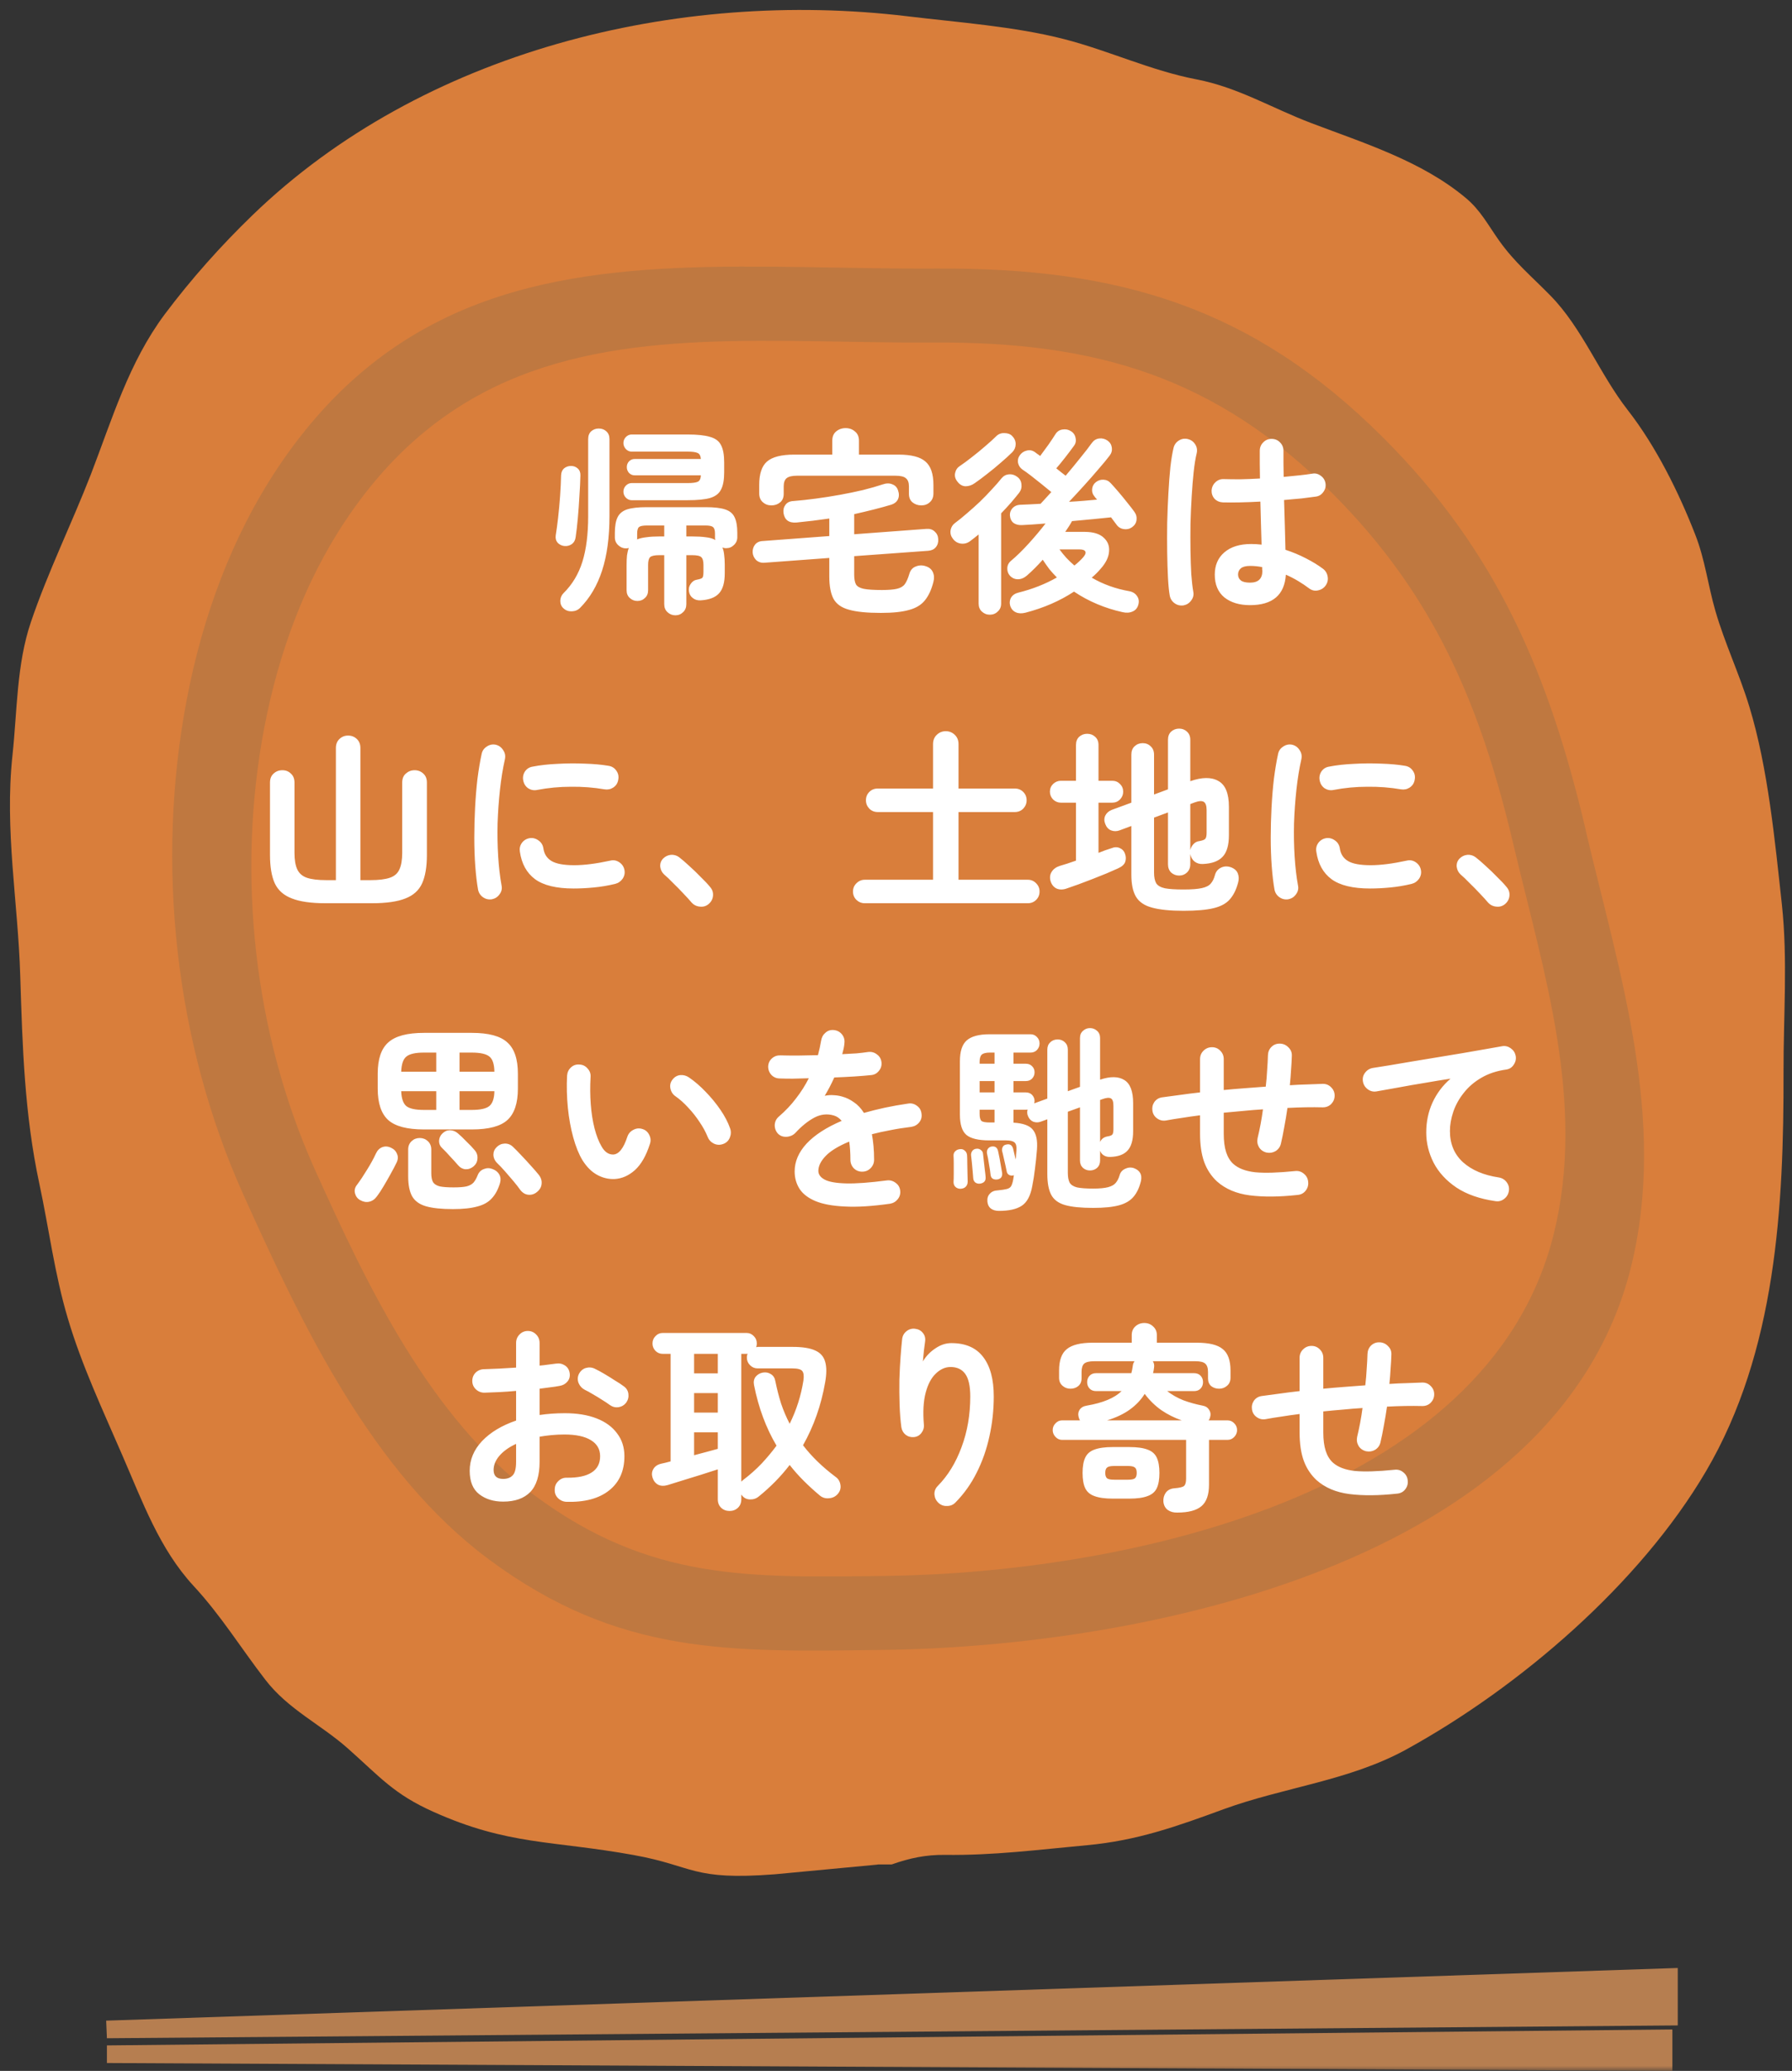
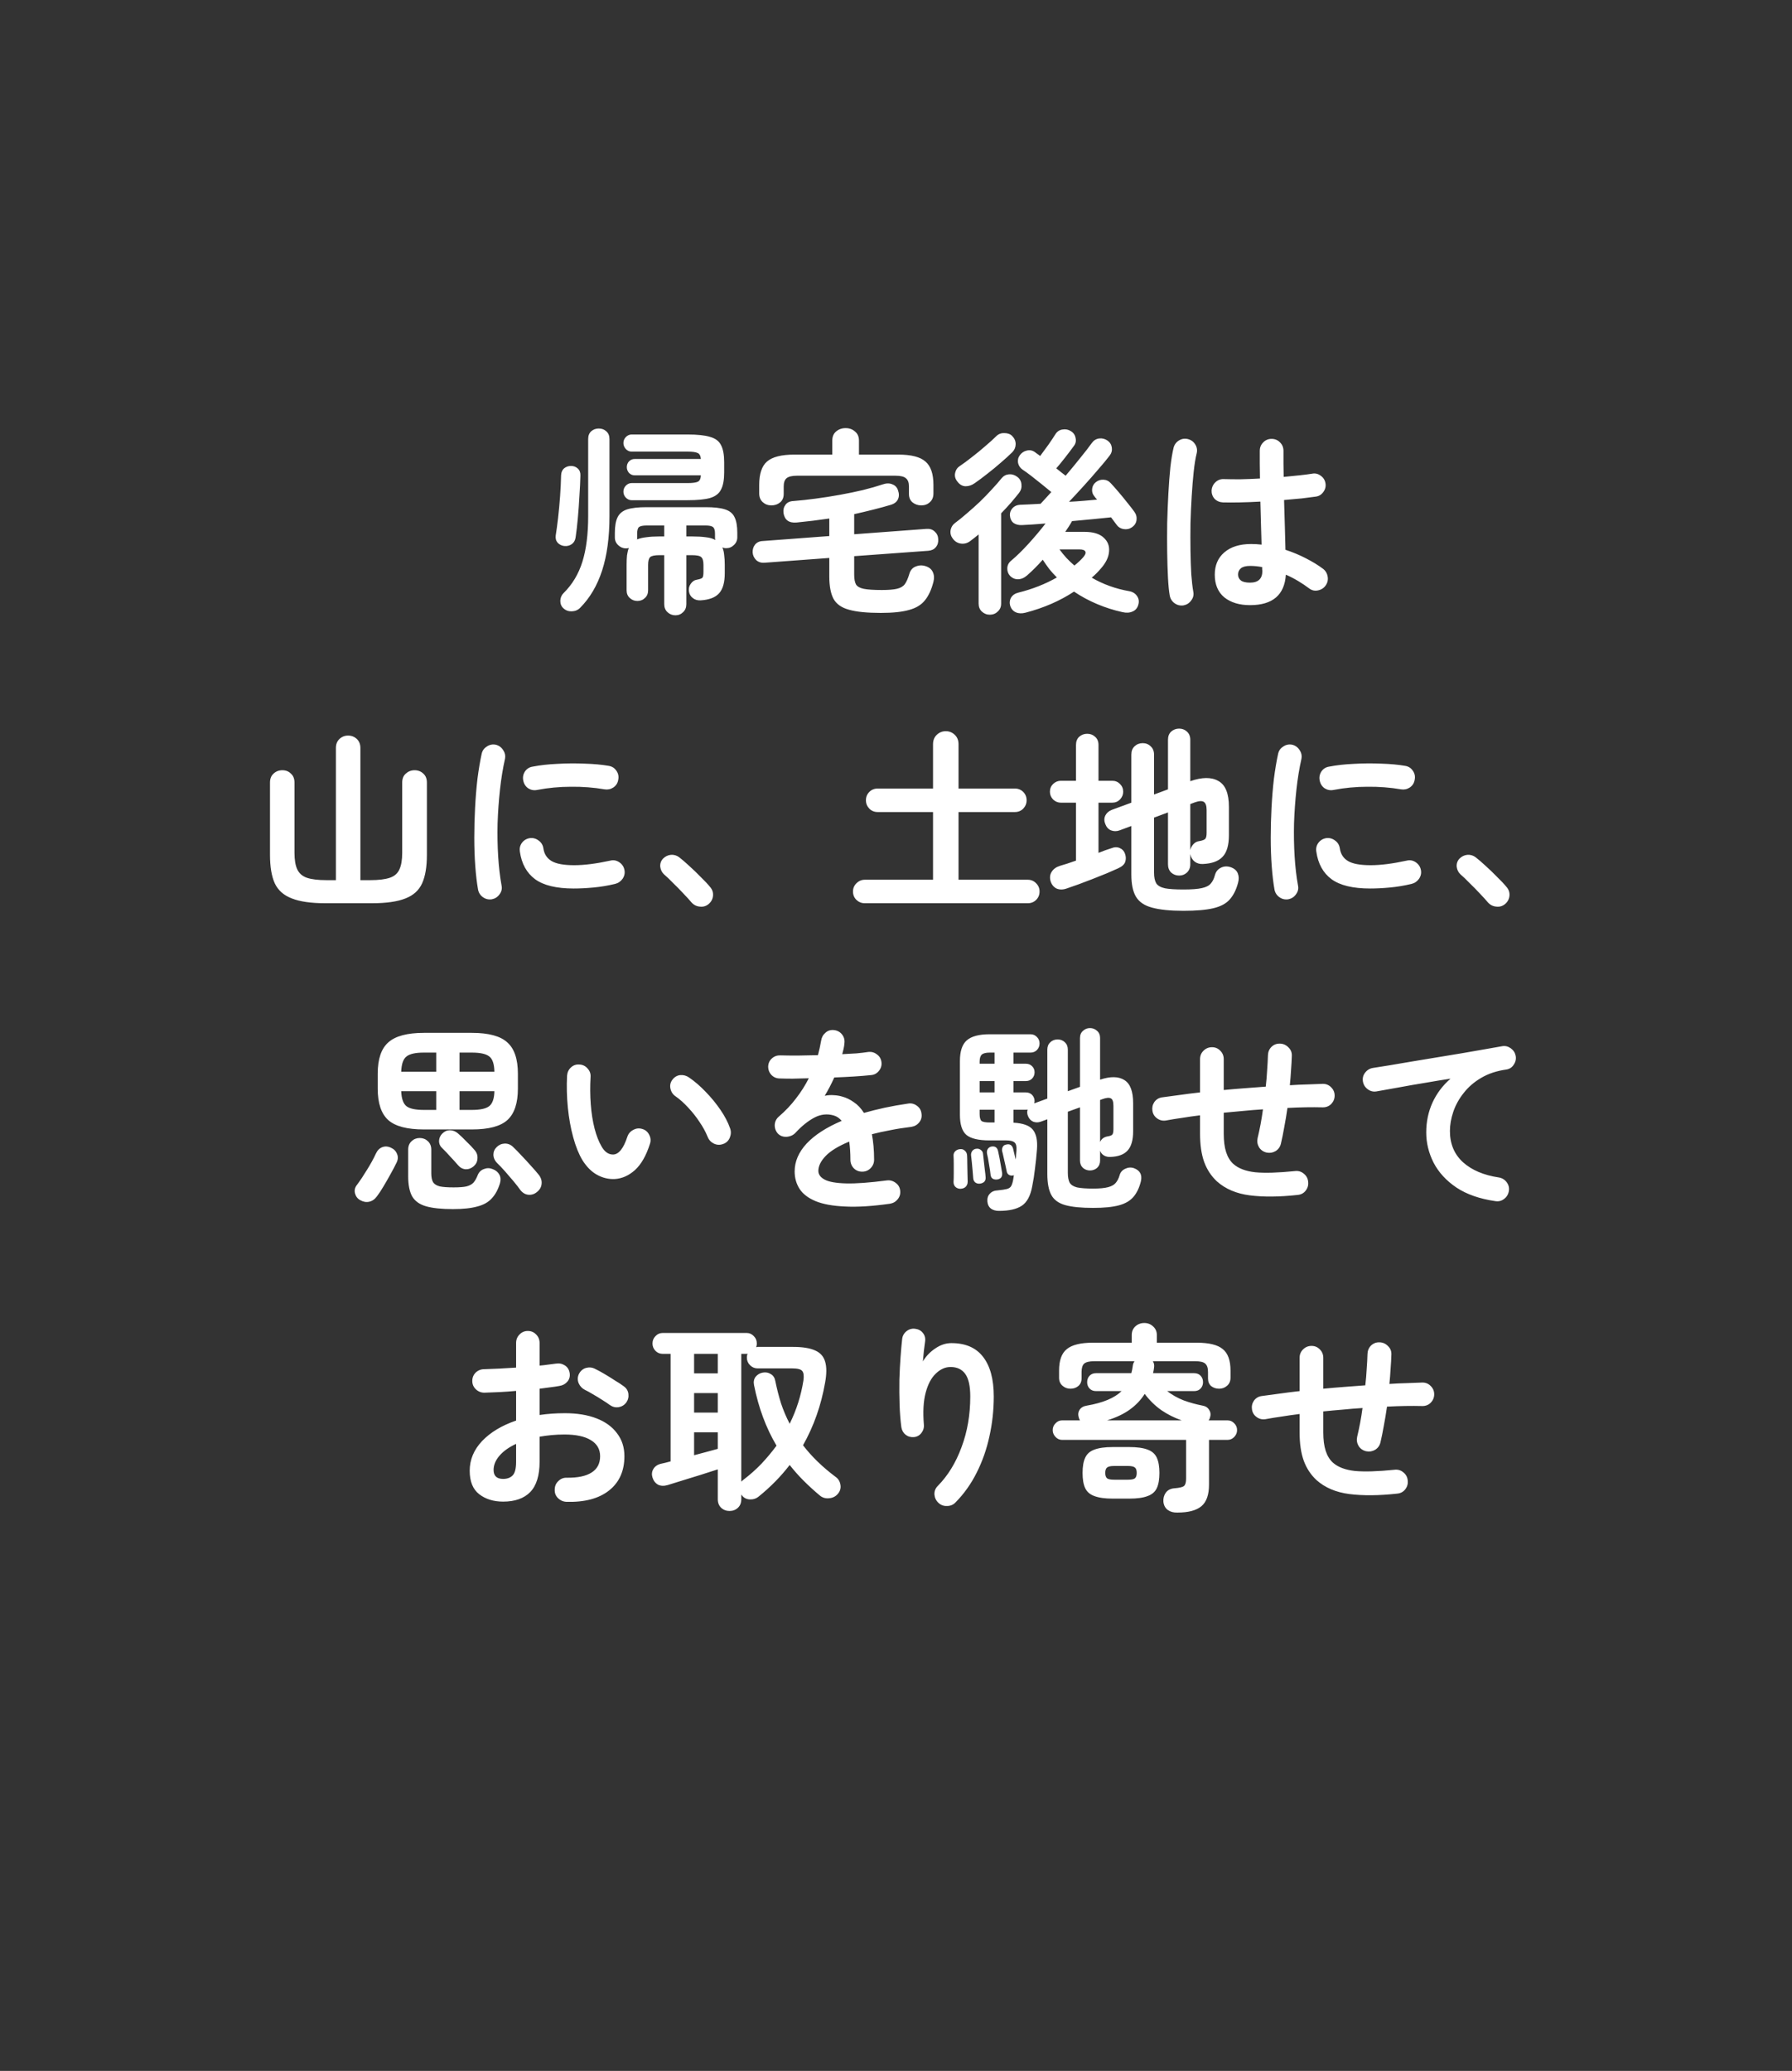
<svg xmlns="http://www.w3.org/2000/svg" width="180" height="208" viewBox="0 0 180 208" fill="none">
  <rect x="0" y="0" width="180" height="208" fill="#333333" stroke="none" />
  <mask id="mask0_699_1638" style="mask-type:alpha" maskUnits="userSpaceOnUse" x="0" y="0" width="180" height="208">
-     <rect width="180" height="208" fill="#D9D9D9" />
-   </mask>
+     </mask>
  <g mask="url(#mask0_699_1638)">
    <path d="M10.664 202.95L10.739 204.718L168.524 203.43V197.661L10.664 202.95Z" fill="#B67E50" />
-     <path d="M10.738 205.438V207.206L167.985 208V203.834L10.738 205.438Z" fill="#B67E50" />
-     <path d="M88.163 187.276L77.839 188.25C69.448 188.895 69.778 187.426 63.649 186.317C55.453 184.834 51.062 185.358 43.525 181.972C39.569 180.204 38.206 178.511 34.984 175.649C32.227 173.191 28.975 171.723 26.652 168.711C24.165 165.489 22.217 162.282 19.43 159.271C16.014 155.569 14.305 150.804 12.297 146.189C10.35 141.679 8.207 137.139 6.813 132.419C5.48 127.953 4.925 123.428 3.951 118.888C2.453 111.89 2.258 105.132 2.033 98.014C1.808 90.522 0.445 83.389 1.254 75.852C1.733 71.402 1.659 66.712 3.112 62.456C4.82 57.422 7.218 52.567 9.136 47.622C11.278 42.062 12.942 36.398 16.553 31.558C19.22 28.007 22.172 24.695 25.364 21.609C42.431 5.111 68.084 -1.138 91.145 1.635C96.225 2.249 101.934 2.653 106.879 3.927C111.374 5.081 115.585 7.089 120.185 7.973C124.381 8.782 127.752 10.865 131.753 12.378C136.998 14.371 142.812 16.184 147.217 19.871C148.716 21.114 149.465 22.598 150.574 24.156C152.147 26.374 153.84 27.752 155.743 29.7C158.935 32.952 160.673 37.567 163.505 41.193C166.322 44.805 168.63 49.45 170.278 53.69C171.267 56.208 171.552 58.755 172.301 61.347C173.245 64.614 174.729 67.716 175.717 70.982C177.591 77.141 178.28 84.423 178.984 90.852C179.583 96.396 179.134 102.105 179.149 107.664C179.179 121.165 178.415 135.775 171.357 147.778C164.719 159.076 152.656 169.445 141.238 175.723C135.529 178.855 128.996 179.5 122.942 181.702C118.252 183.425 114.236 184.864 109.202 185.328C104.167 185.793 99.836 186.362 94.936 186.302C93.019 186.272 91.34 186.632 89.572 187.261H88.163V187.276Z" fill="#D97E3B" />
    <path d="M159.294 83.419C155.622 67.836 150.438 55.429 138.915 43.936C125.803 30.839 112.347 26.883 94.156 26.973C76.28 27.078 58.958 25.055 44.663 31.963C38.444 34.975 32.795 39.665 27.925 46.947C23.25 53.945 20.328 62.037 18.755 70.278C15.623 86.731 17.556 104.697 24.449 119.996C30.353 133.108 37.38 147.912 49.083 156.603C62.165 166.328 73.343 165.909 88.717 165.714C114.49 165.399 156.387 157.143 163.819 127.294C167.505 112.489 162.65 97.715 159.279 83.404L159.294 83.419ZM156.057 123.982C149.419 150.64 112.003 157.997 89.002 158.282C75.276 158.446 65.296 158.821 53.623 150.145C43.179 142.383 36.901 129.167 31.626 117.464C25.483 103.813 23.745 87.765 26.547 73.08C27.955 65.723 30.547 58.5 34.728 52.252C39.074 45.749 44.123 41.553 49.668 38.871C62.434 32.697 77.898 34.495 93.857 34.406C110.085 34.316 122.117 37.852 133.82 49.54C144.099 59.804 148.73 70.877 152.011 84.798C155.023 97.58 159.354 110.766 156.057 123.982Z" fill="#BF7840" />
  </g>
  <path d="M67.84 61.8C67.533 61.8 67.267 61.693 67.04 61.48C66.827 61.28 66.72 61.013 66.72 60.68V55.76H66.24C65.76 55.76 65.447 55.827 65.3 55.96C65.167 56.093 65.1 56.353 65.1 56.74V59.28C65.1 59.613 64.993 59.873 64.78 60.06C64.58 60.26 64.327 60.36 64.02 60.36C63.727 60.36 63.473 60.26 63.26 60.06C63.047 59.873 62.94 59.613 62.94 59.28V56.74C62.94 56.38 62.953 56.06 62.98 55.78C63.02 55.5 63.08 55.253 63.16 55.04C63.053 55.067 62.96 55.08 62.88 55.08C62.587 55.08 62.327 54.973 62.1 54.76C61.873 54.547 61.76 54.287 61.76 53.98V53.52C61.76 52.84 61.853 52.313 62.04 51.94C62.227 51.567 62.547 51.307 63 51.16C63.467 51.013 64.113 50.94 64.94 50.94H70.88C71.72 50.94 72.367 51.013 72.82 51.16C73.287 51.307 73.607 51.567 73.78 51.94C73.967 52.313 74.06 52.84 74.06 53.52V53.96C74.06 54.267 73.947 54.527 73.72 54.74C73.507 54.953 73.247 55.06 72.94 55.06C72.793 55.06 72.667 55.033 72.56 54.98C72.653 55.193 72.713 55.447 72.74 55.74C72.78 56.02 72.8 56.353 72.8 56.74V57.56C72.8 58.507 72.607 59.187 72.22 59.6C71.847 60.013 71.227 60.247 70.36 60.3C70.053 60.313 69.793 60.233 69.58 60.06C69.367 59.9 69.24 59.673 69.2 59.38C69.16 59.113 69.22 58.867 69.38 58.64C69.54 58.4 69.753 58.26 70.02 58.22C70.313 58.167 70.493 58.1 70.56 58.02C70.627 57.927 70.66 57.733 70.66 57.44V56.74C70.66 56.353 70.587 56.093 70.44 55.96C70.307 55.827 69.993 55.76 69.5 55.76H68.94V60.68C68.94 61.013 68.833 61.28 68.62 61.48C68.407 61.693 68.147 61.8 67.84 61.8ZM63.44 50.24C63.227 50.24 63.033 50.153 62.86 49.98C62.7 49.807 62.62 49.607 62.62 49.38C62.62 49.153 62.7 48.953 62.86 48.78C63.033 48.607 63.227 48.52 63.44 48.52H69.06C69.567 48.52 69.913 48.473 70.1 48.38C70.287 48.287 70.387 48.073 70.4 47.74H63.74C63.527 47.74 63.34 47.66 63.18 47.5C63.033 47.327 62.96 47.133 62.96 46.92C62.96 46.693 63.033 46.5 63.18 46.34C63.34 46.18 63.527 46.1 63.74 46.1H70.4C70.373 45.78 70.267 45.58 70.08 45.5C69.893 45.407 69.553 45.36 69.06 45.36H63.44C63.227 45.36 63.033 45.273 62.86 45.1C62.7 44.913 62.62 44.713 62.62 44.5C62.62 44.273 62.7 44.073 62.86 43.9C63.033 43.727 63.227 43.64 63.44 43.64H69.06C70.047 43.64 70.8 43.72 71.32 43.88C71.853 44.027 72.22 44.3 72.42 44.7C72.633 45.1 72.74 45.673 72.74 46.42V47.46C72.74 48.207 72.633 48.78 72.42 49.18C72.22 49.58 71.853 49.86 71.32 50.02C70.8 50.167 70.047 50.24 69.06 50.24H63.44ZM56.6 61.1C56.387 60.913 56.28 60.66 56.28 60.34C56.293 60.033 56.4 59.78 56.6 59.58C57.48 58.713 58.113 57.66 58.5 56.42C58.887 55.18 59.08 53.653 59.08 51.84V44.1C59.08 43.767 59.18 43.507 59.38 43.32C59.593 43.133 59.847 43.04 60.14 43.04C60.447 43.04 60.7 43.133 60.9 43.32C61.113 43.507 61.22 43.767 61.22 44.1V51.84C61.22 53.96 60.973 55.78 60.48 57.3C59.987 58.82 59.247 60.073 58.26 61.06C58.047 61.273 57.773 61.387 57.44 61.4C57.107 61.413 56.827 61.313 56.6 61.1ZM56.68 54.84C56.427 54.813 56.207 54.707 56.02 54.52C55.847 54.32 55.78 54.073 55.82 53.78C55.9 53.287 55.98 52.693 56.06 52C56.14 51.293 56.207 50.567 56.26 49.82C56.313 49.06 56.347 48.367 56.36 47.74C56.373 47.433 56.473 47.2 56.66 47.04C56.86 46.88 57.093 46.8 57.36 46.8C57.627 46.8 57.853 46.887 58.04 47.06C58.227 47.233 58.313 47.467 58.3 47.76C58.287 48.373 58.253 49.06 58.2 49.82C58.16 50.58 58.107 51.327 58.04 52.06C57.973 52.793 57.9 53.427 57.82 53.96C57.78 54.267 57.647 54.5 57.42 54.66C57.207 54.807 56.96 54.867 56.68 54.84ZM71.86 54.24C71.847 54.187 71.833 54.14 71.82 54.1C71.82 54.06 71.82 54.013 71.82 53.96V53.6C71.82 53.267 71.753 53.047 71.62 52.94C71.5 52.833 71.247 52.78 70.86 52.78H68.94V53.88H69.5C70.047 53.88 70.513 53.907 70.9 53.96C71.287 54 71.607 54.093 71.86 54.24ZM63.98 54.18C64.247 54.073 64.56 54 64.92 53.96C65.293 53.907 65.733 53.88 66.24 53.88H66.72V52.78H64.98C64.58 52.78 64.313 52.833 64.18 52.94C64.06 53.047 64 53.267 64 53.6V53.98C64 54.007 64 54.04 64 54.08C64 54.12 63.993 54.153 63.98 54.18ZM88.48 61.56C87.093 61.56 86.027 61.453 85.28 61.24C84.533 61.04 84.013 60.673 83.72 60.14C83.44 59.607 83.3 58.86 83.3 57.9V56.04L76.8 56.52C76.467 56.547 76.187 56.46 75.96 56.26C75.747 56.047 75.627 55.793 75.6 55.5C75.587 55.193 75.667 54.927 75.84 54.7C76.027 54.473 76.287 54.353 76.62 54.34L83.3 53.84V52.08C82.753 52.16 82.207 52.233 81.66 52.3C81.113 52.367 80.567 52.427 80.02 52.48C79.247 52.547 78.807 52.227 78.7 51.52C78.66 51.2 78.727 50.927 78.9 50.7C79.073 50.46 79.347 50.333 79.72 50.32C80.4 50.267 81.14 50.187 81.94 50.08C82.74 49.973 83.547 49.847 84.36 49.7C85.173 49.553 85.947 49.393 86.68 49.22C87.427 49.033 88.08 48.847 88.64 48.66C89.013 48.527 89.34 48.52 89.62 48.64C89.913 48.747 90.107 48.947 90.2 49.24C90.32 49.573 90.32 49.873 90.2 50.14C90.08 50.393 89.867 50.573 89.56 50.68C88.987 50.853 88.38 51.02 87.74 51.18C87.113 51.34 86.467 51.493 85.8 51.64V53.66L93.06 53.12C93.393 53.093 93.667 53.18 93.88 53.38C94.107 53.58 94.227 53.833 94.24 54.14C94.267 54.46 94.187 54.733 94 54.96C93.827 55.173 93.573 55.293 93.24 55.32L85.8 55.86V57.7C85.8 58.14 85.86 58.473 85.98 58.7C86.113 58.913 86.373 59.06 86.76 59.14C87.16 59.22 87.767 59.26 88.58 59.26C89.233 59.26 89.733 59.22 90.08 59.14C90.44 59.06 90.707 58.907 90.88 58.68C91.053 58.44 91.207 58.093 91.34 57.64C91.447 57.267 91.66 57.02 91.98 56.9C92.3 56.767 92.627 56.753 92.96 56.86C93.32 56.967 93.567 57.167 93.7 57.46C93.833 57.753 93.853 58.08 93.76 58.44C93.56 59.227 93.273 59.847 92.9 60.3C92.54 60.753 92.013 61.073 91.32 61.26C90.627 61.46 89.68 61.56 88.48 61.56ZM77.48 50.76C77.147 50.76 76.86 50.653 76.62 50.44C76.38 50.227 76.26 49.933 76.26 49.56V48.7C76.26 47.593 76.52 46.813 77.04 46.36C77.573 45.893 78.487 45.66 79.78 45.66H83.6V44.26C83.6 43.86 83.727 43.553 83.98 43.34C84.247 43.113 84.567 43 84.94 43C85.313 43 85.627 43.113 85.88 43.34C86.147 43.553 86.28 43.86 86.28 44.26V45.66H90.24C91.533 45.66 92.44 45.893 92.96 46.36C93.493 46.813 93.76 47.593 93.76 48.7V49.56C93.76 49.933 93.64 50.227 93.4 50.44C93.173 50.653 92.887 50.76 92.54 50.76C92.207 50.76 91.913 50.66 91.66 50.46C91.42 50.26 91.3 49.973 91.3 49.6V48.86C91.3 48.473 91.2 48.2 91 48.04C90.813 47.867 90.46 47.78 89.94 47.78H80.06C79.553 47.78 79.2 47.867 79 48.04C78.813 48.2 78.72 48.473 78.72 48.86V49.6C78.72 49.973 78.6 50.26 78.36 50.46C78.12 50.66 77.827 50.76 77.48 50.76ZM103 61.54C102.627 61.633 102.307 61.62 102.04 61.5C101.773 61.38 101.587 61.173 101.48 60.88C101.387 60.573 101.413 60.287 101.56 60.02C101.72 59.767 101.967 59.6 102.3 59.52C103.7 59.173 104.987 58.667 106.16 58C105.893 57.733 105.64 57.453 105.4 57.16C105.173 56.853 104.953 56.54 104.74 56.22C104.22 56.807 103.693 57.333 103.16 57.8C102.867 58.053 102.56 58.18 102.24 58.18C101.933 58.18 101.667 58.06 101.44 57.82C101.253 57.607 101.167 57.353 101.18 57.06C101.193 56.767 101.32 56.52 101.56 56.32C102.12 55.853 102.713 55.273 103.34 54.58C103.967 53.887 104.527 53.22 105.02 52.58C104.553 52.62 104.113 52.653 103.7 52.68C103.3 52.707 102.947 52.727 102.64 52.74C102.307 52.753 102.027 52.68 101.8 52.52C101.587 52.347 101.467 52.093 101.44 51.76C101.427 51.493 101.513 51.253 101.7 51.04C101.9 50.827 102.153 50.713 102.46 50.7C102.74 50.687 103.053 50.673 103.4 50.66C103.747 50.647 104.12 50.627 104.52 50.6C104.667 50.44 104.833 50.26 105.02 50.06C105.207 49.86 105.4 49.647 105.6 49.42C105.307 49.18 104.98 48.913 104.62 48.62C104.26 48.327 103.907 48.047 103.56 47.78C103.213 47.513 102.927 47.307 102.7 47.16C102.473 47 102.327 46.78 102.26 46.5C102.207 46.22 102.267 45.96 102.44 45.72C102.613 45.48 102.84 45.327 103.12 45.26C103.413 45.18 103.687 45.227 103.94 45.4C104.007 45.453 104.087 45.513 104.18 45.58C104.287 45.647 104.387 45.72 104.48 45.8C104.72 45.48 104.993 45.107 105.3 44.68C105.607 44.24 105.847 43.88 106.02 43.6C106.193 43.333 106.427 43.18 106.72 43.14C107.027 43.087 107.307 43.14 107.56 43.3C107.827 43.46 107.987 43.693 108.04 44C108.107 44.293 108.047 44.56 107.86 44.8C107.62 45.133 107.333 45.513 107 45.94C106.667 46.367 106.367 46.733 106.1 47.04C106.273 47.173 106.44 47.307 106.6 47.44C106.76 47.56 106.907 47.673 107.04 47.78C107.56 47.167 108.053 46.567 108.52 45.98C109 45.393 109.387 44.893 109.68 44.48C109.867 44.227 110.107 44.08 110.4 44.04C110.707 44 110.993 44.073 111.26 44.26C111.5 44.433 111.64 44.667 111.68 44.96C111.72 45.253 111.647 45.52 111.46 45.76C111.167 46.147 110.787 46.607 110.32 47.14C109.867 47.673 109.38 48.227 108.86 48.8C108.353 49.36 107.86 49.893 107.38 50.4C107.887 50.373 108.38 50.34 108.86 50.3C109.34 50.26 109.787 50.22 110.2 50.18C110.147 50.113 110.093 50.053 110.04 50C110 49.947 109.96 49.893 109.92 49.84C109.747 49.64 109.673 49.4 109.7 49.12C109.727 48.84 109.847 48.613 110.06 48.44C110.287 48.253 110.547 48.167 110.84 48.18C111.133 48.193 111.38 48.313 111.58 48.54C111.793 48.767 112.053 49.06 112.36 49.42C112.667 49.78 112.967 50.147 113.26 50.52C113.553 50.88 113.78 51.173 113.94 51.4C114.127 51.653 114.2 51.933 114.16 52.24C114.12 52.533 113.967 52.773 113.7 52.96C113.447 53.133 113.167 53.193 112.86 53.14C112.553 53.087 112.313 52.933 112.14 52.68C112.073 52.587 111.993 52.48 111.9 52.36C111.807 52.227 111.707 52.093 111.6 51.96C111.107 52.013 110.513 52.073 109.82 52.14C109.14 52.207 108.427 52.273 107.68 52.34C107.587 52.513 107.48 52.693 107.36 52.88C107.24 53.053 107.12 53.233 107 53.42H108.94C109.807 53.42 110.447 53.613 110.86 54C111.273 54.373 111.453 54.84 111.4 55.4C111.36 55.96 111.087 56.527 110.58 57.1C110.3 57.433 109.993 57.74 109.66 58.02C110.807 58.687 112.067 59.14 113.44 59.38C113.787 59.447 114.047 59.613 114.22 59.88C114.393 60.133 114.433 60.42 114.34 60.74C114.247 61.073 114.053 61.3 113.76 61.42C113.467 61.553 113.127 61.573 112.74 61.48C111.887 61.293 111.047 61.027 110.22 60.68C109.393 60.333 108.613 59.913 107.88 59.42C106.467 60.353 104.84 61.06 103 61.54ZM99.42 61.74C99.113 61.74 98.847 61.633 98.62 61.42C98.407 61.22 98.3 60.953 98.3 60.62V53.68C98.007 53.92 97.727 54.14 97.46 54.34C97.18 54.553 96.873 54.64 96.54 54.6C96.207 54.56 95.933 54.4 95.72 54.12C95.52 53.867 95.44 53.587 95.48 53.28C95.533 52.96 95.687 52.707 95.94 52.52C96.287 52.267 96.673 51.953 97.1 51.58C97.54 51.207 97.98 50.813 98.42 50.4C98.86 49.973 99.267 49.553 99.64 49.14C100.027 48.727 100.347 48.36 100.6 48.04C100.8 47.8 101.047 47.667 101.34 47.64C101.633 47.613 101.907 47.693 102.16 47.88C102.427 48.067 102.573 48.32 102.6 48.64C102.64 48.947 102.567 49.227 102.38 49.48C102.127 49.8 101.847 50.14 101.54 50.5C101.233 50.847 100.907 51.2 100.56 51.56V60.62C100.56 60.953 100.447 61.22 100.22 61.42C100.007 61.633 99.74 61.74 99.42 61.74ZM97.92 48.52C97.627 48.733 97.313 48.84 96.98 48.84C96.66 48.827 96.387 48.667 96.16 48.36C95.947 48.093 95.873 47.807 95.94 47.5C96.007 47.193 96.167 46.96 96.42 46.8C96.78 46.56 97.187 46.26 97.64 45.9C98.107 45.54 98.553 45.173 98.98 44.8C99.42 44.427 99.78 44.1 100.06 43.82C100.287 43.593 100.56 43.487 100.88 43.5C101.213 43.5 101.473 43.593 101.66 43.78C101.9 44.02 102.02 44.293 102.02 44.6C102.02 44.907 101.913 45.173 101.7 45.4C101.38 45.72 100.993 46.073 100.54 46.46C100.1 46.847 99.647 47.22 99.18 47.58C98.727 47.94 98.307 48.253 97.92 48.52ZM107.92 56.8C108.24 56.547 108.527 56.28 108.78 56C109.007 55.747 109.087 55.547 109.02 55.4C108.953 55.253 108.753 55.18 108.42 55.18H106.42C106.633 55.473 106.867 55.76 107.12 56.04C107.373 56.307 107.64 56.56 107.92 56.8ZM125.56 60.78C124.493 60.78 123.633 60.52 122.98 60C122.34 59.467 122.02 58.707 122.02 57.72C122.02 56.773 122.34 56.027 122.98 55.48C123.633 54.92 124.527 54.64 125.66 54.64C126.007 54.64 126.36 54.66 126.72 54.7C126.707 54.073 126.687 53.393 126.66 52.66C126.647 51.913 126.627 51.153 126.6 50.38C125.893 50.42 125.207 50.447 124.54 50.46C123.887 50.473 123.32 50.473 122.84 50.46C122.507 50.447 122.227 50.327 122 50.1C121.787 49.86 121.687 49.573 121.7 49.24C121.727 48.92 121.853 48.653 122.08 48.44C122.32 48.213 122.6 48.107 122.92 48.12C123.387 48.133 123.933 48.14 124.56 48.14C125.2 48.127 125.867 48.1 126.56 48.06C126.547 47.553 126.54 47.067 126.54 46.6C126.54 46.133 126.54 45.693 126.54 45.28C126.54 44.947 126.653 44.667 126.88 44.44C127.107 44.2 127.387 44.08 127.72 44.08C128.067 44.08 128.353 44.2 128.58 44.44C128.807 44.667 128.92 44.947 128.92 45.28C128.92 45.693 128.92 46.12 128.92 46.56C128.933 47 128.94 47.447 128.94 47.9C129.527 47.847 130.06 47.793 130.54 47.74C131.033 47.687 131.447 47.633 131.78 47.58C132.1 47.513 132.393 47.58 132.66 47.78C132.927 47.967 133.087 48.22 133.14 48.54C133.193 48.86 133.12 49.153 132.92 49.42C132.733 49.687 132.48 49.84 132.16 49.88C131.787 49.933 131.32 49.993 130.76 50.06C130.213 50.113 129.62 50.167 128.98 50.22C129.007 51.153 129.033 52.053 129.06 52.92C129.087 53.787 129.107 54.553 129.12 55.22C129.853 55.46 130.54 55.747 131.18 56.08C131.833 56.413 132.4 56.76 132.88 57.12C133.147 57.32 133.307 57.587 133.36 57.92C133.413 58.24 133.347 58.533 133.16 58.8C132.973 59.067 132.713 59.233 132.38 59.3C132.06 59.367 131.767 59.3 131.5 59.1C131.167 58.847 130.8 58.6 130.4 58.36C130 58.12 129.587 57.907 129.16 57.72C129.027 59.76 127.827 60.78 125.56 60.78ZM118.9 60.8C118.567 60.853 118.267 60.787 118 60.6C117.733 60.413 117.567 60.16 117.5 59.84C117.42 59.4 117.36 58.8 117.32 58.04C117.28 57.28 117.253 56.427 117.24 55.48C117.227 54.533 117.227 53.553 117.24 52.54C117.267 51.513 117.307 50.52 117.36 49.56C117.413 48.587 117.48 47.707 117.56 46.92C117.653 46.12 117.76 45.473 117.88 44.98C117.96 44.66 118.14 44.413 118.42 44.24C118.7 44.067 119 44.02 119.32 44.1C119.64 44.18 119.887 44.36 120.06 44.64C120.233 44.92 120.28 45.22 120.2 45.54C120.08 46.033 119.98 46.653 119.9 47.4C119.82 48.147 119.753 48.967 119.7 49.86C119.647 50.74 119.607 51.647 119.58 52.58C119.567 53.513 119.567 54.42 119.58 55.3C119.593 56.167 119.62 56.96 119.66 57.68C119.713 58.387 119.78 58.967 119.86 59.42C119.927 59.74 119.86 60.033 119.66 60.3C119.473 60.567 119.22 60.733 118.9 60.8ZM125.56 58.52C126.387 58.52 126.8 58.127 126.8 57.34C126.8 57.3 126.793 57.247 126.78 57.18C126.78 57.113 126.78 57.04 126.78 56.96C126.38 56.88 125.973 56.84 125.56 56.84C125.147 56.84 124.84 56.92 124.64 57.08C124.453 57.24 124.36 57.447 124.36 57.7C124.36 57.953 124.453 58.153 124.64 58.3C124.827 58.447 125.133 58.52 125.56 58.52ZM32.68 90.72C31.253 90.72 30.133 90.56 29.32 90.24C28.507 89.933 27.933 89.427 27.6 88.72C27.28 88.013 27.12 87.06 27.12 85.86V78.6C27.12 78.213 27.24 77.913 27.48 77.7C27.72 77.473 28.013 77.36 28.36 77.36C28.707 77.36 28.993 77.473 29.22 77.7C29.46 77.913 29.58 78.213 29.58 78.6V85.66C29.58 86.367 29.673 86.92 29.86 87.32C30.047 87.72 30.367 88 30.82 88.16C31.287 88.32 31.94 88.4 32.78 88.4H33.74V75.12C33.74 74.747 33.86 74.447 34.1 74.22C34.34 73.993 34.627 73.88 34.96 73.88C35.307 73.88 35.6 73.993 35.84 74.22C36.08 74.447 36.2 74.747 36.2 75.12V88.4H37.2C38.04 88.4 38.693 88.32 39.16 88.16C39.627 88 39.947 87.72 40.12 87.32C40.307 86.92 40.4 86.367 40.4 85.66V78.6C40.4 78.213 40.52 77.913 40.76 77.7C41.013 77.473 41.307 77.36 41.64 77.36C41.987 77.36 42.28 77.473 42.52 77.7C42.76 77.913 42.88 78.213 42.88 78.6V85.86C42.88 87.06 42.72 88.013 42.4 88.72C42.08 89.427 41.52 89.933 40.72 90.24C39.92 90.56 38.8 90.72 37.36 90.72H32.68ZM49.42 90.32C49.087 90.373 48.787 90.307 48.52 90.12C48.253 89.933 48.087 89.68 48.02 89.36C47.9 88.68 47.807 87.893 47.74 87C47.673 86.093 47.64 85.14 47.64 84.14C47.64 83.14 47.667 82.133 47.72 81.12C47.773 80.107 47.853 79.14 47.96 78.22C48.08 77.287 48.22 76.453 48.38 75.72C48.447 75.4 48.62 75.153 48.9 74.98C49.18 74.793 49.48 74.733 49.8 74.8C50.12 74.88 50.367 75.06 50.54 75.34C50.727 75.607 50.787 75.907 50.72 76.24C50.507 77.187 50.34 78.213 50.22 79.32C50.1 80.427 50.02 81.553 49.98 82.7C49.953 83.833 49.973 84.94 50.04 86.02C50.107 87.087 50.22 88.06 50.38 88.94C50.447 89.26 50.38 89.553 50.18 89.82C49.993 90.087 49.74 90.253 49.42 90.32ZM57.62 89.24C55.887 89.24 54.593 88.927 53.74 88.3C52.9 87.673 52.393 86.753 52.22 85.54C52.167 85.22 52.233 84.927 52.42 84.66C52.62 84.393 52.887 84.233 53.22 84.18C53.54 84.14 53.833 84.22 54.1 84.42C54.367 84.607 54.527 84.867 54.58 85.2C54.66 85.773 54.933 86.2 55.4 86.48C55.867 86.76 56.627 86.9 57.68 86.9C58.68 86.9 59.887 86.747 61.3 86.44C61.62 86.36 61.92 86.413 62.2 86.6C62.48 86.787 62.653 87.04 62.72 87.36C62.787 87.68 62.727 87.98 62.54 88.26C62.353 88.527 62.1 88.7 61.78 88.78C61.06 88.953 60.34 89.073 59.62 89.14C58.913 89.207 58.247 89.24 57.62 89.24ZM53.96 79.34C53.64 79.407 53.34 79.353 53.06 79.18C52.793 78.993 52.627 78.733 52.56 78.4C52.493 78.08 52.547 77.78 52.72 77.5C52.907 77.22 53.167 77.053 53.5 77C54.247 76.853 55.08 76.76 56 76.72C56.92 76.667 57.833 76.66 58.74 76.7C59.647 76.727 60.447 76.8 61.14 76.92C61.473 76.973 61.733 77.14 61.92 77.42C62.107 77.687 62.167 77.987 62.1 78.32C62.047 78.653 61.88 78.913 61.6 79.1C61.333 79.273 61.04 79.333 60.72 79.28C59.64 79.093 58.52 79.007 57.36 79.02C56.2 79.02 55.067 79.127 53.96 79.34ZM71.18 90.8C70.927 91.013 70.633 91.1 70.3 91.06C69.967 91.033 69.687 90.893 69.46 90.64C69.26 90.4 68.993 90.107 68.66 89.76C68.327 89.4 67.98 89.047 67.62 88.7C67.273 88.34 66.967 88.047 66.7 87.82C66.487 87.62 66.36 87.367 66.32 87.06C66.293 86.74 66.387 86.467 66.6 86.24C66.827 86.013 67.087 85.887 67.38 85.86C67.687 85.833 67.967 85.913 68.22 86.1C68.513 86.327 68.853 86.62 69.24 86.98C69.64 87.34 70.027 87.713 70.4 88.1C70.787 88.473 71.093 88.8 71.32 89.08C71.547 89.333 71.647 89.627 71.62 89.96C71.593 90.293 71.447 90.573 71.18 90.8ZM86.86 90.72C86.54 90.72 86.26 90.607 86.02 90.38C85.793 90.153 85.68 89.873 85.68 89.54C85.68 89.22 85.793 88.947 86.02 88.72C86.26 88.48 86.54 88.36 86.86 88.36H93.72V81.56H88.16C87.827 81.56 87.547 81.447 87.32 81.22C87.093 80.98 86.98 80.7 86.98 80.38C86.98 80.047 87.093 79.767 87.32 79.54C87.547 79.313 87.827 79.2 88.16 79.2H93.72V74.74C93.72 74.353 93.847 74.04 94.1 73.8C94.353 73.56 94.653 73.44 95 73.44C95.347 73.44 95.647 73.56 95.9 73.8C96.153 74.04 96.28 74.353 96.28 74.74V79.2H101.94C102.273 79.2 102.553 79.313 102.78 79.54C103.007 79.767 103.12 80.047 103.12 80.38C103.12 80.7 103.007 80.98 102.78 81.22C102.553 81.447 102.273 81.56 101.94 81.56H96.28V88.36H103.24C103.573 88.36 103.853 88.48 104.08 88.72C104.307 88.947 104.42 89.22 104.42 89.54C104.42 89.873 104.307 90.153 104.08 90.38C103.853 90.607 103.573 90.72 103.24 90.72H86.86ZM118.88 91.48C117.547 91.48 116.493 91.373 115.72 91.16C114.96 90.96 114.42 90.593 114.1 90.06C113.793 89.54 113.64 88.8 113.64 87.84V82.96L112.46 83.4C112.167 83.507 111.88 83.507 111.6 83.4C111.333 83.293 111.14 83.08 111.02 82.76C110.9 82.467 110.9 82.187 111.02 81.92C111.153 81.653 111.373 81.46 111.68 81.34L113.64 80.62V75.8C113.64 75.44 113.747 75.16 113.96 74.96C114.187 74.747 114.46 74.64 114.78 74.64C115.1 74.64 115.367 74.747 115.58 74.96C115.807 75.16 115.92 75.44 115.92 75.8V79.8L117.32 79.28V74.3C117.32 73.953 117.427 73.68 117.64 73.48C117.867 73.28 118.133 73.18 118.44 73.18C118.747 73.18 119.007 73.28 119.22 73.48C119.447 73.68 119.56 73.953 119.56 74.3V78.46C120.747 78.047 121.687 78.04 122.38 78.44C123.087 78.827 123.44 79.693 123.44 81.04V83.88C123.44 84.893 123.227 85.62 122.8 86.06C122.387 86.5 121.727 86.74 120.82 86.78C120.5 86.793 120.227 86.713 120 86.54C119.773 86.367 119.627 86.113 119.56 85.78V86.8C119.56 87.147 119.447 87.427 119.22 87.64C119.007 87.84 118.747 87.94 118.44 87.94C118.133 87.94 117.867 87.84 117.64 87.64C117.427 87.427 117.32 87.147 117.32 86.8V81.6L115.92 82.12V87.64C115.92 88.107 115.993 88.467 116.14 88.72C116.3 88.96 116.593 89.127 117.02 89.22C117.447 89.3 118.067 89.34 118.88 89.34C119.693 89.34 120.307 89.293 120.72 89.2C121.147 89.107 121.447 88.953 121.62 88.74C121.807 88.527 121.947 88.24 122.04 87.88C122.133 87.547 122.327 87.307 122.62 87.16C122.927 87 123.26 86.98 123.62 87.1C123.993 87.233 124.233 87.447 124.34 87.74C124.447 88.02 124.453 88.327 124.36 88.66C124.173 89.367 123.893 89.927 123.52 90.34C123.16 90.753 122.613 91.047 121.88 91.22C121.16 91.393 120.16 91.48 118.88 91.48ZM107.14 89.24C106.767 89.373 106.427 89.373 106.12 89.24C105.827 89.093 105.627 88.84 105.52 88.48C105.427 88.133 105.467 87.827 105.64 87.56C105.813 87.28 106.093 87.08 106.48 86.96C106.68 86.893 106.92 86.82 107.2 86.74C107.48 86.647 107.773 86.547 108.08 86.44V80.62H106.56C106.267 80.62 106.007 80.513 105.78 80.3C105.567 80.073 105.46 79.813 105.46 79.52C105.46 79.213 105.567 78.953 105.78 78.74C106.007 78.527 106.267 78.42 106.56 78.42H108.08V74.82C108.08 74.473 108.187 74.2 108.4 74C108.627 73.8 108.893 73.7 109.2 73.7C109.52 73.7 109.787 73.8 110 74C110.227 74.2 110.34 74.473 110.34 74.82V78.42H111.72C112.027 78.42 112.287 78.527 112.5 78.74C112.713 78.953 112.82 79.213 112.82 79.52C112.82 79.813 112.713 80.073 112.5 80.3C112.287 80.513 112.027 80.62 111.72 80.62H110.34V85.66C110.58 85.567 110.807 85.48 111.02 85.4C111.247 85.32 111.447 85.253 111.62 85.2C111.94 85.067 112.227 85.06 112.48 85.18C112.733 85.287 112.907 85.473 113 85.74C113.107 86.033 113.113 86.313 113.02 86.58C112.927 86.833 112.687 87.047 112.3 87.22C111.98 87.367 111.6 87.533 111.16 87.72C110.72 87.893 110.253 88.08 109.76 88.28C109.267 88.467 108.793 88.647 108.34 88.82C107.887 88.98 107.487 89.12 107.14 89.24ZM119.56 85.38C119.613 85.153 119.72 84.953 119.88 84.78C120.04 84.607 120.233 84.507 120.46 84.48C120.767 84.427 120.967 84.353 121.06 84.26C121.153 84.153 121.2 83.953 121.2 83.66V81.36C121.2 80.933 121.107 80.66 120.92 80.54C120.733 80.42 120.42 80.44 119.98 80.6L119.56 80.76V85.38ZM129.42 90.32C129.087 90.373 128.787 90.307 128.52 90.12C128.253 89.933 128.087 89.68 128.02 89.36C127.9 88.68 127.807 87.893 127.74 87C127.673 86.093 127.64 85.14 127.64 84.14C127.64 83.14 127.667 82.133 127.72 81.12C127.773 80.107 127.853 79.14 127.96 78.22C128.08 77.287 128.22 76.453 128.38 75.72C128.447 75.4 128.62 75.153 128.9 74.98C129.18 74.793 129.48 74.733 129.8 74.8C130.12 74.88 130.367 75.06 130.54 75.34C130.727 75.607 130.787 75.907 130.72 76.24C130.507 77.187 130.34 78.213 130.22 79.32C130.1 80.427 130.02 81.553 129.98 82.7C129.953 83.833 129.973 84.94 130.04 86.02C130.107 87.087 130.22 88.06 130.38 88.94C130.447 89.26 130.38 89.553 130.18 89.82C129.993 90.087 129.74 90.253 129.42 90.32ZM137.62 89.24C135.887 89.24 134.593 88.927 133.74 88.3C132.9 87.673 132.393 86.753 132.22 85.54C132.167 85.22 132.233 84.927 132.42 84.66C132.62 84.393 132.887 84.233 133.22 84.18C133.54 84.14 133.833 84.22 134.1 84.42C134.367 84.607 134.527 84.867 134.58 85.2C134.66 85.773 134.933 86.2 135.4 86.48C135.867 86.76 136.627 86.9 137.68 86.9C138.68 86.9 139.887 86.747 141.3 86.44C141.62 86.36 141.92 86.413 142.2 86.6C142.48 86.787 142.653 87.04 142.72 87.36C142.787 87.68 142.727 87.98 142.54 88.26C142.353 88.527 142.1 88.7 141.78 88.78C141.06 88.953 140.34 89.073 139.62 89.14C138.913 89.207 138.247 89.24 137.62 89.24ZM133.96 79.34C133.64 79.407 133.34 79.353 133.06 79.18C132.793 78.993 132.627 78.733 132.56 78.4C132.493 78.08 132.547 77.78 132.72 77.5C132.907 77.22 133.167 77.053 133.5 77C134.247 76.853 135.08 76.76 136 76.72C136.92 76.667 137.833 76.66 138.74 76.7C139.647 76.727 140.447 76.8 141.14 76.92C141.473 76.973 141.733 77.14 141.92 77.42C142.107 77.687 142.167 77.987 142.1 78.32C142.047 78.653 141.88 78.913 141.6 79.1C141.333 79.273 141.04 79.333 140.72 79.28C139.64 79.093 138.52 79.007 137.36 79.02C136.2 79.02 135.067 79.127 133.96 79.34ZM151.18 90.8C150.927 91.013 150.633 91.1 150.3 91.06C149.967 91.033 149.687 90.893 149.46 90.64C149.26 90.4 148.993 90.107 148.66 89.76C148.327 89.4 147.98 89.047 147.62 88.7C147.273 88.34 146.967 88.047 146.7 87.82C146.487 87.62 146.36 87.367 146.32 87.06C146.293 86.74 146.387 86.467 146.6 86.24C146.827 86.013 147.087 85.887 147.38 85.86C147.687 85.833 147.967 85.913 148.22 86.1C148.513 86.327 148.853 86.62 149.24 86.98C149.64 87.34 150.027 87.713 150.4 88.1C150.787 88.473 151.093 88.8 151.32 89.08C151.547 89.333 151.647 89.627 151.62 89.96C151.593 90.293 151.447 90.573 151.18 90.8ZM42.58 113.44C40.9 113.44 39.707 113.127 39 112.5C38.293 111.86 37.94 110.807 37.94 109.34V107.84C37.94 106.373 38.293 105.327 39 104.7C39.707 104.06 40.9 103.74 42.58 103.74H47.4C49.08 103.74 50.267 104.06 50.96 104.7C51.667 105.327 52.02 106.373 52.02 107.84V109.34C52.02 110.807 51.667 111.86 50.96 112.5C50.267 113.127 49.08 113.44 47.4 113.44H42.58ZM45.5 121.44C44.353 121.44 43.453 121.347 42.8 121.16C42.147 120.973 41.68 120.64 41.4 120.16C41.133 119.68 41 119.007 41 118.14V115.46C41 115.113 41.113 114.833 41.34 114.62C41.567 114.407 41.84 114.3 42.16 114.3C42.48 114.3 42.753 114.407 42.98 114.62C43.207 114.833 43.32 115.113 43.32 115.46V117.84C43.32 118.227 43.38 118.527 43.5 118.74C43.633 118.94 43.86 119.08 44.18 119.16C44.5 119.227 44.96 119.26 45.56 119.26C46.133 119.26 46.567 119.227 46.86 119.16C47.167 119.08 47.4 118.953 47.56 118.78C47.72 118.593 47.86 118.347 47.98 118.04C48.1 117.733 48.307 117.527 48.6 117.42C48.893 117.3 49.187 117.3 49.48 117.42C49.8 117.54 50.027 117.727 50.16 117.98C50.293 118.233 50.313 118.52 50.22 118.84C50.033 119.467 49.76 119.973 49.4 120.36C49.053 120.747 48.567 121.02 47.94 121.18C47.327 121.353 46.513 121.44 45.5 121.44ZM53.94 119.72C53.687 119.933 53.4 120.027 53.08 120C52.773 119.973 52.507 119.82 52.28 119.54C52.093 119.273 51.86 118.973 51.58 118.64C51.3 118.307 51.013 117.973 50.72 117.64C50.427 117.307 50.153 117.02 49.9 116.78C49.687 116.553 49.573 116.293 49.56 116C49.56 115.693 49.667 115.433 49.88 115.22C50.107 114.993 50.373 114.873 50.68 114.86C51 114.847 51.28 114.953 51.52 115.18C51.787 115.433 52.08 115.733 52.4 116.08C52.72 116.413 53.033 116.753 53.34 117.1C53.647 117.433 53.907 117.733 54.12 118C54.347 118.293 54.44 118.6 54.4 118.92C54.373 119.227 54.22 119.493 53.94 119.72ZM36.18 120.54C35.913 120.393 35.74 120.167 35.66 119.86C35.58 119.553 35.647 119.267 35.86 119C36.18 118.573 36.513 118.073 36.86 117.5C37.22 116.927 37.52 116.38 37.76 115.86C37.907 115.54 38.12 115.327 38.4 115.22C38.68 115.113 38.973 115.133 39.28 115.28C39.573 115.413 39.773 115.62 39.88 115.9C40 116.167 39.987 116.453 39.84 116.76C39.667 117.12 39.46 117.513 39.22 117.94C38.993 118.353 38.76 118.76 38.52 119.16C38.293 119.547 38.073 119.88 37.86 120.16C37.647 120.453 37.387 120.633 37.08 120.7C36.787 120.767 36.487 120.713 36.18 120.54ZM47.58 117.14C47.327 117.353 47.053 117.453 46.76 117.44C46.467 117.413 46.213 117.273 46 117.02C45.773 116.753 45.513 116.467 45.22 116.16C44.94 115.84 44.667 115.553 44.4 115.3C44.2 115.113 44.1 114.88 44.1 114.6C44.113 114.307 44.22 114.06 44.42 113.86C44.647 113.633 44.9 113.52 45.18 113.52C45.473 113.52 45.74 113.62 45.98 113.82C46.233 114.033 46.527 114.313 46.86 114.66C47.207 114.993 47.473 115.273 47.66 115.5C47.887 115.753 47.987 116.04 47.96 116.36C47.947 116.667 47.82 116.927 47.58 117.14ZM40.3 107.64H43.82V105.72H42.58C41.727 105.72 41.14 105.853 40.82 106.12C40.5 106.373 40.327 106.88 40.3 107.64ZM46.16 107.64H49.66C49.647 106.88 49.48 106.373 49.16 106.12C48.84 105.853 48.247 105.72 47.38 105.72H46.16V107.64ZM42.58 111.48H43.82V109.6H40.3C40.327 110.333 40.5 110.833 40.82 111.1C41.14 111.353 41.727 111.48 42.58 111.48ZM46.16 111.48H47.38C48.233 111.48 48.82 111.353 49.14 111.1C49.473 110.833 49.647 110.333 49.66 109.6H46.16V111.48ZM61.74 118.42C61.127 118.447 60.54 118.307 59.98 118C59.42 117.693 58.927 117.2 58.5 116.52C58.14 115.92 57.833 115.16 57.58 114.24C57.327 113.32 57.147 112.327 57.04 111.26C56.933 110.18 56.907 109.107 56.96 108.04C56.987 107.707 57.113 107.433 57.34 107.22C57.58 106.993 57.867 106.893 58.2 106.92C58.533 106.933 58.807 107.067 59.02 107.32C59.247 107.56 59.347 107.847 59.32 108.18C59.267 109.113 59.273 110.027 59.34 110.92C59.407 111.8 59.533 112.607 59.72 113.34C59.907 114.06 60.14 114.66 60.42 115.14C60.727 115.687 61.113 115.96 61.58 115.96C62.153 115.947 62.633 115.347 63.02 114.16C63.127 113.853 63.327 113.627 63.62 113.48C63.913 113.32 64.22 113.293 64.54 113.4C64.847 113.493 65.073 113.693 65.22 114C65.367 114.293 65.387 114.593 65.28 114.9C64.907 116.073 64.407 116.947 63.78 117.52C63.153 118.08 62.473 118.38 61.74 118.42ZM72.64 114.9C72.32 115.02 72.007 115.007 71.7 114.86C71.407 114.713 71.2 114.487 71.08 114.18C70.88 113.687 70.607 113.187 70.26 112.68C69.927 112.173 69.547 111.693 69.12 111.24C68.707 110.787 68.28 110.407 67.84 110.1C67.573 109.913 67.407 109.653 67.34 109.32C67.273 108.987 67.347 108.687 67.56 108.42C67.773 108.153 68.033 108.007 68.34 107.98C68.66 107.953 68.96 108.04 69.24 108.24C69.8 108.627 70.347 109.1 70.88 109.66C71.427 110.22 71.92 110.82 72.36 111.46C72.8 112.1 73.127 112.727 73.34 113.34C73.447 113.647 73.433 113.96 73.3 114.28C73.167 114.587 72.947 114.793 72.64 114.9ZM89.4 120.9C87.613 121.153 86.107 121.247 84.88 121.18C83.653 121.127 82.667 120.947 81.92 120.64C81.187 120.333 80.653 119.927 80.32 119.42C79.987 118.9 79.82 118.313 79.82 117.66C79.82 116.66 80.22 115.727 81.02 114.86C81.833 113.993 83.007 113.233 84.54 112.58C84.327 112.313 84.067 112.133 83.76 112.04C83.093 111.84 82.433 111.913 81.78 112.26C81.14 112.607 80.513 113.113 79.9 113.78C79.673 114.02 79.373 114.153 79 114.18C78.64 114.193 78.347 114.08 78.12 113.84C77.907 113.587 77.807 113.293 77.82 112.96C77.847 112.627 77.987 112.353 78.24 112.14C78.893 111.58 79.467 110.973 79.96 110.32C80.467 109.667 80.893 108.993 81.24 108.3C80.667 108.313 80.127 108.327 79.62 108.34C79.127 108.34 78.7 108.333 78.34 108.32C78.007 108.32 77.727 108.207 77.5 107.98C77.273 107.74 77.16 107.453 77.16 107.12C77.173 106.787 77.3 106.513 77.54 106.3C77.78 106.087 78.067 105.987 78.4 106C78.867 106.013 79.427 106.02 80.08 106.02C80.747 106.007 81.44 105.993 82.16 105.98C82.227 105.727 82.287 105.48 82.34 105.24C82.393 105 82.44 104.76 82.48 104.52C82.533 104.187 82.68 103.92 82.92 103.72C83.16 103.507 83.447 103.42 83.78 103.46C84.113 103.5 84.38 103.647 84.58 103.9C84.78 104.153 84.86 104.447 84.82 104.78C84.807 104.953 84.78 105.133 84.74 105.32C84.7 105.507 84.653 105.693 84.6 105.88C85.107 105.853 85.58 105.827 86.02 105.8C86.46 105.76 86.853 105.713 87.2 105.66C87.533 105.62 87.827 105.7 88.08 105.9C88.347 106.087 88.5 106.347 88.54 106.68C88.58 107.013 88.493 107.307 88.28 107.56C88.08 107.813 87.82 107.953 87.5 107.98C87.007 108.033 86.44 108.08 85.8 108.12C85.16 108.16 84.493 108.193 83.8 108.22C83.507 108.873 83.187 109.487 82.84 110.06C83.16 109.993 83.467 109.973 83.76 110C84.053 110.013 84.333 110.06 84.6 110.14C85 110.247 85.387 110.433 85.76 110.7C86.147 110.953 86.487 111.313 86.78 111.78C87.433 111.593 88.127 111.42 88.86 111.26C89.607 111.1 90.393 110.96 91.22 110.84C91.54 110.787 91.833 110.86 92.1 111.06C92.367 111.247 92.52 111.507 92.56 111.84C92.613 112.173 92.54 112.467 92.34 112.72C92.14 112.973 91.873 113.127 91.54 113.18C90.767 113.273 90.053 113.387 89.4 113.52C88.747 113.64 88.14 113.773 87.58 113.92C87.647 114.28 87.7 114.673 87.74 115.1C87.78 115.527 87.8 115.987 87.8 116.48C87.8 116.813 87.68 117.1 87.44 117.34C87.213 117.567 86.933 117.68 86.6 117.68C86.267 117.68 85.987 117.567 85.76 117.34C85.533 117.1 85.42 116.813 85.42 116.48C85.42 115.8 85.38 115.193 85.3 114.66C84.207 115.113 83.413 115.6 82.92 116.12C82.44 116.627 82.2 117.12 82.2 117.6C82.2 117.96 82.413 118.253 82.84 118.48C83.267 118.707 83.98 118.833 84.98 118.86C85.98 118.887 87.347 118.787 89.08 118.56C89.4 118.52 89.693 118.6 89.96 118.8C90.227 118.987 90.38 119.247 90.42 119.58C90.46 119.9 90.38 120.187 90.18 120.44C89.98 120.693 89.72 120.847 89.4 120.9ZM100.34 121.62C100.007 121.62 99.733 121.54 99.52 121.38C99.32 121.22 99.207 120.987 99.18 120.68C99.153 120.36 99.233 120.1 99.42 119.9C99.607 119.687 99.873 119.573 100.22 119.56C100.633 119.52 100.94 119.473 101.14 119.42C101.34 119.367 101.48 119.273 101.56 119.14C101.64 119.007 101.707 118.807 101.76 118.54C101.773 118.46 101.787 118.38 101.8 118.3C101.813 118.22 101.827 118.133 101.84 118.04C101.68 118.093 101.527 118.087 101.38 118.02C101.233 117.94 101.147 117.82 101.12 117.66C101.107 117.567 101.067 117.373 101 117.08C100.933 116.787 100.867 116.493 100.8 116.2C100.733 115.893 100.687 115.7 100.66 115.62C100.633 115.473 100.653 115.333 100.72 115.2C100.787 115.067 100.9 114.987 101.06 114.96C101.42 114.867 101.653 115 101.76 115.36C101.773 115.413 101.807 115.553 101.86 115.78C101.913 115.993 101.967 116.22 102.02 116.46C102.047 116.3 102.06 116.14 102.06 115.98C102.073 115.82 102.087 115.667 102.1 115.52C102.127 115.133 102.06 114.873 101.9 114.74C101.74 114.607 101.467 114.54 101.08 114.54H99.38C98.273 114.54 97.5 114.353 97.06 113.98C96.633 113.607 96.42 112.933 96.42 111.96V106.58C96.42 105.593 96.647 104.9 97.1 104.5C97.567 104.087 98.333 103.88 99.4 103.88H103.52C103.773 103.88 103.987 103.973 104.16 104.16C104.333 104.333 104.42 104.547 104.42 104.8C104.42 105.053 104.333 105.273 104.16 105.46C103.987 105.633 103.773 105.72 103.52 105.72H101.8V106.84H103.04C103.307 106.84 103.52 106.927 103.68 107.1C103.84 107.26 103.92 107.46 103.92 107.7C103.92 107.94 103.84 108.147 103.68 108.32C103.52 108.493 103.307 108.58 103.04 108.58H101.8V109.72H103.04C103.307 109.72 103.52 109.807 103.68 109.98C103.84 110.153 103.92 110.36 103.92 110.6C103.92 110.64 103.907 110.713 103.88 110.82L105.2 110.34V105.42C105.2 105.113 105.3 104.867 105.5 104.68C105.7 104.493 105.947 104.4 106.24 104.4C106.52 104.4 106.76 104.493 106.96 104.68C107.16 104.867 107.26 105.113 107.26 105.42V109.6L108.48 109.16V104.26C108.48 103.953 108.58 103.713 108.78 103.54C108.98 103.353 109.213 103.26 109.48 103.26C109.76 103.26 110 103.353 110.2 103.54C110.4 103.713 110.5 103.953 110.5 104.26V108.44C111.54 108.093 112.353 108.107 112.94 108.48C113.527 108.84 113.82 109.613 113.82 110.8V113.62C113.82 114.513 113.633 115.16 113.26 115.56C112.9 115.96 112.327 116.173 111.54 116.2C111.3 116.213 111.087 116.167 110.9 116.06C110.713 115.953 110.58 115.793 110.5 115.58V116.56C110.5 116.867 110.4 117.113 110.2 117.3C110 117.473 109.76 117.56 109.48 117.56C109.213 117.56 108.98 117.473 108.78 117.3C108.58 117.113 108.48 116.867 108.48 116.56V111.22L107.26 111.66V117.8C107.26 118.213 107.32 118.54 107.44 118.78C107.573 119.007 107.82 119.167 108.18 119.26C108.553 119.34 109.093 119.38 109.8 119.38C110.453 119.38 110.953 119.333 111.3 119.24C111.647 119.147 111.9 119.007 112.06 118.82C112.233 118.62 112.367 118.36 112.46 118.04C112.54 117.747 112.72 117.533 113 117.4C113.293 117.253 113.587 117.227 113.88 117.32C114.507 117.547 114.747 117.987 114.6 118.64C114.44 119.293 114.193 119.813 113.86 120.2C113.527 120.6 113.04 120.887 112.4 121.06C111.76 121.233 110.893 121.32 109.8 121.32C108.6 121.32 107.667 121.227 107 121.04C106.333 120.853 105.867 120.513 105.6 120.02C105.333 119.527 105.2 118.82 105.2 117.9V112.42L104.54 112.66C104.287 112.753 104.033 112.753 103.78 112.66C103.54 112.553 103.367 112.367 103.26 112.1C103.167 111.887 103.153 111.667 103.22 111.44C103.18 111.453 103.12 111.46 103.04 111.46H101.8V112.76C102.76 112.813 103.407 113.047 103.74 113.46C104.087 113.873 104.227 114.533 104.16 115.44C104.107 116.133 104.04 116.78 103.96 117.38C103.893 117.98 103.8 118.573 103.68 119.16C103.507 120.107 103.16 120.753 102.64 121.1C102.12 121.447 101.353 121.62 100.34 121.62ZM96.48 119.4C96.28 119.4 96.113 119.34 95.98 119.22C95.847 119.1 95.78 118.933 95.78 118.72C95.793 118.507 95.8 118.233 95.8 117.9C95.8 117.567 95.8 117.233 95.8 116.9C95.8 116.567 95.793 116.3 95.78 116.1C95.767 115.913 95.82 115.76 95.94 115.64C96.073 115.507 96.233 115.433 96.42 115.42C96.607 115.393 96.767 115.44 96.9 115.56C97.047 115.68 97.127 115.84 97.14 116.04C97.153 116.24 97.16 116.513 97.16 116.86C97.173 117.193 97.18 117.527 97.18 117.86C97.193 118.193 97.2 118.467 97.2 118.68C97.2 118.893 97.133 119.067 97 119.2C96.88 119.32 96.707 119.387 96.48 119.4ZM110.5 114.7C110.633 114.393 110.88 114.207 111.24 114.14C111.493 114.1 111.653 114.04 111.72 113.96C111.8 113.88 111.84 113.693 111.84 113.4V111.08C111.84 110.653 111.753 110.4 111.58 110.32C111.407 110.227 111.12 110.253 110.72 110.4L110.5 110.48V114.7ZM98.46 118.88C98.287 118.907 98.127 118.873 97.98 118.78C97.847 118.673 97.773 118.533 97.76 118.36C97.747 118.16 97.727 117.92 97.7 117.64C97.673 117.347 97.647 117.053 97.62 116.76C97.593 116.467 97.567 116.227 97.54 116.04C97.527 115.88 97.567 115.733 97.66 115.6C97.767 115.467 97.9 115.393 98.06 115.38C98.233 115.353 98.387 115.393 98.52 115.5C98.653 115.593 98.727 115.72 98.74 115.88C98.767 116.067 98.793 116.307 98.82 116.6C98.86 116.893 98.893 117.187 98.92 117.48C98.96 117.773 98.987 118.013 99 118.2C99.04 118.587 98.86 118.813 98.46 118.88ZM100.2 118.46C100.027 118.487 99.873 118.467 99.74 118.4C99.607 118.333 99.527 118.2 99.5 118C99.473 117.72 99.42 117.36 99.34 116.92C99.273 116.48 99.207 116.127 99.14 115.86C99.113 115.673 99.14 115.52 99.22 115.4C99.313 115.267 99.433 115.187 99.58 115.16C99.953 115.093 100.18 115.253 100.26 115.64C100.3 115.813 100.347 116.04 100.4 116.32C100.453 116.587 100.5 116.853 100.54 117.12C100.593 117.387 100.633 117.613 100.66 117.8C100.7 118.173 100.547 118.393 100.2 118.46ZM99.44 112.74H99.9V111.46H98.4V111.88C98.4 112.227 98.46 112.46 98.58 112.58C98.7 112.687 98.987 112.74 99.44 112.74ZM98.4 109.72H99.9V108.58H98.4V109.72ZM98.4 106.84H99.9V105.72H99.44C99.04 105.72 98.767 105.787 98.62 105.92C98.473 106.053 98.4 106.293 98.4 106.64V106.84ZM130.32 120.02C128.493 120.22 126.9 120.233 125.54 120.06C124.193 119.887 123.093 119.42 122.24 118.66C121.667 118.127 121.24 117.48 120.96 116.72C120.68 115.947 120.54 114.993 120.54 113.86V112.02C119.9 112.1 119.293 112.187 118.72 112.28C118.147 112.36 117.613 112.447 117.12 112.54C116.8 112.593 116.507 112.527 116.24 112.34C115.973 112.153 115.813 111.9 115.76 111.58C115.707 111.26 115.767 110.967 115.94 110.7C116.127 110.433 116.38 110.273 116.7 110.22C117.247 110.14 117.84 110.06 118.48 109.98C119.133 109.887 119.82 109.8 120.54 109.72V106.38C120.54 106.047 120.653 105.767 120.88 105.54C121.12 105.3 121.407 105.18 121.74 105.18C122.073 105.18 122.353 105.3 122.58 105.54C122.807 105.767 122.92 106.047 122.92 106.38V109.48C123.613 109.413 124.313 109.353 125.02 109.3C125.74 109.247 126.447 109.193 127.14 109.14C127.207 108.567 127.253 108.013 127.28 107.48C127.32 106.947 127.347 106.447 127.36 105.98C127.373 105.647 127.493 105.367 127.72 105.14C127.96 104.913 128.247 104.807 128.58 104.82C128.913 104.833 129.193 104.96 129.42 105.2C129.66 105.427 129.773 105.707 129.76 106.04C129.747 106.493 129.72 106.973 129.68 107.48C129.653 107.973 129.613 108.48 129.56 109C130.147 108.96 130.72 108.933 131.28 108.92C131.84 108.893 132.373 108.873 132.88 108.86C133.213 108.86 133.493 108.98 133.72 109.22C133.947 109.447 134.06 109.72 134.06 110.04C134.06 110.36 133.947 110.64 133.72 110.88C133.493 111.107 133.213 111.22 132.88 111.22C131.773 111.193 130.587 111.213 129.32 111.28C129.227 111.933 129.12 112.573 129 113.2C128.893 113.813 128.78 114.373 128.66 114.88C128.58 115.2 128.4 115.447 128.12 115.62C127.84 115.78 127.54 115.827 127.22 115.76C126.887 115.68 126.633 115.5 126.46 115.22C126.3 114.94 126.253 114.64 126.32 114.32C126.427 113.88 126.527 113.413 126.62 112.92C126.713 112.427 126.793 111.927 126.86 111.42C126.207 111.46 125.547 111.513 124.88 111.58C124.227 111.633 123.573 111.693 122.92 111.76V113.86C122.92 114.607 123 115.227 123.16 115.72C123.32 116.213 123.56 116.607 123.88 116.9C124.387 117.353 125.12 117.633 126.08 117.74C127.04 117.833 128.373 117.793 130.08 117.62C130.413 117.58 130.707 117.667 130.96 117.88C131.227 118.093 131.373 118.367 131.4 118.7C131.44 119.033 131.353 119.333 131.14 119.6C130.94 119.853 130.667 119.993 130.32 120.02ZM150.2 120.64C148.627 120.413 147.327 119.96 146.3 119.28C145.273 118.587 144.507 117.753 144 116.78C143.507 115.807 143.26 114.793 143.26 113.74C143.26 112.673 143.467 111.68 143.88 110.76C144.307 109.827 144.913 109.02 145.7 108.34C144.9 108.46 144.047 108.6 143.14 108.76C142.233 108.907 141.353 109.06 140.5 109.22C139.647 109.367 138.9 109.5 138.26 109.62C137.94 109.673 137.647 109.6 137.38 109.4C137.113 109.2 136.953 108.94 136.9 108.62C136.847 108.287 136.92 107.993 137.12 107.74C137.32 107.473 137.587 107.313 137.92 107.26C138.347 107.193 138.893 107.107 139.56 107C140.227 106.88 140.973 106.753 141.8 106.62C142.627 106.487 143.473 106.347 144.34 106.2C145.207 106.053 146.053 105.913 146.88 105.78C147.72 105.633 148.487 105.5 149.18 105.38C149.873 105.26 150.44 105.16 150.88 105.08C151.187 105.027 151.473 105.093 151.74 105.28C152.007 105.467 152.173 105.713 152.24 106.02C152.307 106.34 152.247 106.64 152.06 106.92C151.887 107.2 151.64 107.367 151.32 107.42C150.347 107.553 149.5 107.833 148.78 108.26C148.073 108.673 147.487 109.18 147.02 109.78C146.553 110.367 146.207 110.993 145.98 111.66C145.753 112.327 145.64 112.973 145.64 113.6C145.64 114.893 146.08 115.94 146.96 116.74C147.84 117.527 149.033 118.033 150.54 118.26C150.873 118.313 151.14 118.473 151.34 118.74C151.54 119.007 151.613 119.3 151.56 119.62C151.507 119.953 151.347 120.22 151.08 120.42C150.827 120.62 150.533 120.693 150.2 120.64ZM56.9 150.84C56.567 150.827 56.28 150.7 56.04 150.46C55.813 150.233 55.707 149.953 55.72 149.62C55.72 149.273 55.84 148.987 56.08 148.76C56.32 148.52 56.607 148.407 56.94 148.42C58.033 148.433 58.86 148.26 59.42 147.9C59.993 147.54 60.28 146.993 60.28 146.26C60.28 145.553 59.967 145.013 59.34 144.64C58.727 144.267 57.847 144.08 56.7 144.08C56.247 144.08 55.813 144.1 55.4 144.14C54.987 144.18 54.587 144.233 54.2 144.3V146.82C54.2 148.193 53.887 149.207 53.26 149.86C52.633 150.5 51.727 150.82 50.54 150.82C49.58 150.82 48.78 150.573 48.14 150.08C47.5 149.587 47.18 148.8 47.18 147.72C47.18 146.613 47.593 145.62 48.42 144.74C49.26 143.86 50.4 143.173 51.84 142.68V139.7C51.267 139.753 50.707 139.793 50.16 139.82C49.627 139.847 49.127 139.867 48.66 139.88C48.327 139.88 48.04 139.767 47.8 139.54C47.56 139.313 47.44 139.033 47.44 138.7C47.44 138.367 47.553 138.087 47.78 137.86C48.02 137.633 48.307 137.52 48.64 137.52C49.107 137.507 49.613 137.487 50.16 137.46C50.707 137.433 51.267 137.4 51.84 137.36V134.9C51.84 134.553 51.953 134.267 52.18 134.04C52.407 133.8 52.687 133.68 53.02 133.68C53.353 133.68 53.633 133.8 53.86 134.04C54.087 134.267 54.2 134.553 54.2 134.9V137.16C54.507 137.133 54.793 137.1 55.06 137.06C55.327 137.02 55.587 136.987 55.84 136.96C56.173 136.907 56.473 136.967 56.74 137.14C57.007 137.313 57.167 137.567 57.22 137.9C57.273 138.233 57.2 138.52 57 138.76C56.8 139 56.533 139.147 56.2 139.2C55.92 139.253 55.607 139.3 55.26 139.34C54.927 139.38 54.573 139.427 54.2 139.48V142.12C55 142 55.847 141.94 56.74 141.94C57.967 141.94 59.027 142.113 59.92 142.46C60.813 142.807 61.5 143.307 61.98 143.96C62.473 144.6 62.72 145.367 62.72 146.26C62.72 147.74 62.207 148.887 61.18 149.7C60.153 150.513 58.727 150.893 56.9 150.84ZM61.26 141.12C61.047 140.96 60.787 140.787 60.48 140.6C60.173 140.4 59.867 140.213 59.56 140.04C59.253 139.853 58.987 139.707 58.76 139.6C58.467 139.453 58.253 139.227 58.12 138.92C58 138.613 58.007 138.313 58.14 138.02C58.3 137.7 58.533 137.493 58.84 137.4C59.16 137.307 59.467 137.333 59.76 137.48C60.04 137.613 60.36 137.787 60.72 138C61.08 138.213 61.433 138.433 61.78 138.66C62.14 138.873 62.433 139.067 62.66 139.24C62.927 139.427 63.08 139.68 63.12 140C63.16 140.32 63.087 140.613 62.9 140.88C62.7 141.133 62.44 141.287 62.12 141.34C61.813 141.38 61.527 141.307 61.26 141.12ZM50.54 148.54C50.94 148.54 51.253 148.427 51.48 148.2C51.72 147.973 51.84 147.513 51.84 146.82V145.02C51.12 145.353 50.56 145.753 50.16 146.22C49.773 146.673 49.58 147.147 49.58 147.64C49.58 148.24 49.9 148.54 50.54 148.54ZM73.28 151.76C72.947 151.76 72.667 151.653 72.44 151.44C72.213 151.227 72.1 150.94 72.1 150.58V147.58C71.62 147.74 71.06 147.92 70.42 148.12C69.78 148.32 69.153 148.513 68.54 148.7C67.94 148.887 67.447 149.04 67.06 149.16C66.687 149.267 66.367 149.253 66.1 149.12C65.833 148.973 65.647 148.733 65.54 148.4C65.447 148.093 65.473 147.813 65.62 147.56C65.767 147.293 66.02 147.113 66.38 147.02C66.513 146.993 66.66 146.96 66.82 146.92C66.993 146.88 67.173 146.833 67.36 146.78V135.98H66.58C66.287 135.98 66.04 135.88 65.84 135.68C65.64 135.467 65.54 135.22 65.54 134.94C65.54 134.647 65.64 134.4 65.84 134.2C66.04 133.987 66.287 133.88 66.58 133.88H74.98C75.273 133.88 75.52 133.987 75.72 134.2C75.92 134.4 76.02 134.647 76.02 134.94C76.02 135.06 76 135.18 75.96 135.3C75.987 135.3 76.007 135.3 76.02 135.3C76.047 135.287 76.073 135.28 76.1 135.28H79.64C80.613 135.28 81.36 135.4 81.88 135.64C82.4 135.867 82.733 136.24 82.88 136.76C83.04 137.28 83.04 137.98 82.88 138.86C82.48 141.153 81.74 143.253 80.66 145.16C81.527 146.293 82.62 147.353 83.94 148.34C84.207 148.527 84.367 148.793 84.42 149.14C84.473 149.473 84.387 149.773 84.16 150.04C83.933 150.307 83.64 150.453 83.28 150.48C82.92 150.52 82.607 150.427 82.34 150.2C81.767 149.72 81.227 149.227 80.72 148.72C80.213 148.213 79.747 147.687 79.32 147.14C78.44 148.287 77.407 149.34 76.22 150.3C75.967 150.513 75.667 150.613 75.32 150.6C74.973 150.587 74.7 150.44 74.5 150.16L74.46 150.12V150.58C74.46 150.94 74.347 151.227 74.12 151.44C73.893 151.653 73.613 151.76 73.28 151.76ZM74.46 148.82C74.487 148.78 74.52 148.747 74.56 148.72C74.6 148.68 74.64 148.647 74.68 148.62C75.347 148.113 75.953 147.573 76.5 147C77.047 146.413 77.547 145.813 78 145.2C76.947 143.427 76.193 141.4 75.74 139.12C75.673 138.787 75.727 138.507 75.9 138.28C76.087 138.053 76.327 137.913 76.62 137.86C76.927 137.807 77.2 137.86 77.44 138.02C77.68 138.167 77.827 138.4 77.88 138.72C78.04 139.507 78.233 140.26 78.46 140.98C78.7 141.687 78.987 142.36 79.32 143C80 141.627 80.46 140.18 80.7 138.66C80.767 138.193 80.727 137.873 80.58 137.7C80.447 137.527 80.113 137.44 79.58 137.44H76.1C75.807 137.44 75.553 137.333 75.34 137.12C75.127 136.907 75.02 136.653 75.02 136.36C75.02 136.2 75.047 136.067 75.1 135.96C75.073 135.973 75.033 135.98 74.98 135.98H74.46V148.82ZM69.72 146.16C70.16 146.04 70.587 145.927 71 145.82C71.413 145.7 71.78 145.6 72.1 145.52V143.86H69.72V146.16ZM69.72 141.88H72.1V139.92H69.72V141.88ZM69.72 137.94H72.1V135.98H69.72V137.94ZM94.26 150.94C94.02 150.713 93.887 150.433 93.86 150.1C93.847 149.767 93.96 149.48 94.2 149.24C95.213 148.213 96.007 146.92 96.58 145.36C97.167 143.8 97.46 142.1 97.46 140.26C97.46 139.22 97.293 138.467 96.96 138C96.627 137.533 96.133 137.3 95.48 137.3C94.947 137.3 94.453 137.52 94 137.96C93.547 138.387 93.207 139.027 92.98 139.88C92.753 140.733 92.693 141.807 92.8 143.1C92.827 143.407 92.74 143.687 92.54 143.94C92.353 144.18 92.107 144.313 91.8 144.34C91.48 144.367 91.2 144.287 90.96 144.1C90.733 143.913 90.593 143.667 90.54 143.36C90.447 142.667 90.387 141.907 90.36 141.08C90.333 140.24 90.327 139.407 90.34 138.58C90.367 137.74 90.407 136.967 90.46 136.26C90.513 135.54 90.567 134.947 90.62 134.48C90.66 134.16 90.807 133.9 91.06 133.7C91.313 133.5 91.6 133.42 91.92 133.46C92.253 133.5 92.513 133.64 92.7 133.88C92.9 134.12 92.973 134.413 92.92 134.76C92.893 135 92.853 135.307 92.8 135.68C92.76 136.053 92.727 136.407 92.7 136.74C93.007 136.22 93.42 135.787 93.94 135.44C94.46 135.08 95 134.9 95.56 134.9C96.987 134.9 98.053 135.367 98.76 136.3C99.467 137.22 99.82 138.54 99.82 140.26C99.82 141.633 99.673 142.973 99.38 144.28C99.1 145.573 98.673 146.787 98.1 147.92C97.54 149.04 96.833 150.033 95.98 150.9C95.753 151.14 95.467 151.26 95.12 151.26C94.787 151.273 94.5 151.167 94.26 150.94ZM118.26 151.92C117.887 151.933 117.567 151.847 117.3 151.66C117.047 151.473 116.9 151.2 116.86 150.84C116.833 150.493 116.913 150.187 117.1 149.92C117.3 149.653 117.593 149.507 117.98 149.48C118.487 149.44 118.807 149.36 118.94 149.24C119.073 149.12 119.14 148.873 119.14 148.5V144.62H106.68C106.427 144.62 106.207 144.52 106.02 144.32C105.833 144.12 105.74 143.893 105.74 143.64C105.74 143.373 105.833 143.147 106.02 142.96C106.207 142.76 106.427 142.66 106.68 142.66H108.48C108.453 142.607 108.427 142.553 108.4 142.5C108.373 142.433 108.353 142.367 108.34 142.3C108.273 142.047 108.307 141.813 108.44 141.6C108.587 141.373 108.827 141.233 109.16 141.18C110.787 140.9 111.953 140.413 112.66 139.72H110.1C109.82 139.72 109.6 139.633 109.44 139.46C109.28 139.287 109.2 139.073 109.2 138.82C109.2 138.567 109.28 138.353 109.44 138.18C109.6 138.007 109.82 137.92 110.1 137.92H113.64C113.667 137.813 113.693 137.7 113.72 137.58C113.747 137.46 113.767 137.34 113.78 137.22C113.793 137.033 113.853 136.867 113.96 136.72H109.9C109.42 136.72 109.087 136.8 108.9 136.96C108.727 137.12 108.64 137.4 108.64 137.8V138.44C108.64 138.773 108.527 139.033 108.3 139.22C108.087 139.393 107.827 139.48 107.52 139.48C107.213 139.48 106.947 139.38 106.72 139.18C106.493 138.98 106.38 138.713 106.38 138.38V137.66C106.38 136.633 106.64 135.913 107.16 135.5C107.68 135.073 108.547 134.86 109.76 134.86H113.68V134.08C113.68 133.733 113.8 133.447 114.04 133.22C114.293 132.993 114.593 132.88 114.94 132.88C115.287 132.88 115.58 132.993 115.82 133.22C116.073 133.447 116.2 133.733 116.2 134.08V134.86H120.22C121.447 134.86 122.313 135.073 122.82 135.5C123.34 135.913 123.6 136.633 123.6 137.66V138.38C123.6 138.713 123.487 138.98 123.26 139.18C123.033 139.38 122.767 139.48 122.46 139.48C122.153 139.48 121.887 139.393 121.66 139.22C121.447 139.033 121.34 138.773 121.34 138.44V137.8C121.34 137.4 121.247 137.12 121.06 136.96C120.887 136.8 120.56 136.72 120.08 136.72H115.8C115.92 136.907 115.96 137.12 115.92 137.36C115.907 137.453 115.893 137.547 115.88 137.64C115.867 137.733 115.847 137.827 115.82 137.92H119.94C120.22 137.92 120.44 138.007 120.6 138.18C120.76 138.353 120.84 138.567 120.84 138.82C120.84 139.073 120.76 139.287 120.6 139.46C120.44 139.633 120.22 139.72 119.94 139.72H117.24C117.72 140.093 118.26 140.4 118.86 140.64C119.473 140.867 120.12 141.047 120.8 141.18C121.107 141.233 121.327 141.38 121.46 141.62C121.607 141.847 121.633 142.1 121.54 142.38C121.527 142.46 121.48 142.553 121.4 142.66H123.3C123.567 142.66 123.793 142.76 123.98 142.96C124.167 143.147 124.26 143.373 124.26 143.64C124.26 143.893 124.167 144.12 123.98 144.32C123.793 144.52 123.567 144.62 123.3 144.62H121.44V149.12C121.44 150.133 121.187 150.853 120.68 151.28C120.173 151.707 119.367 151.92 118.26 151.92ZM111.78 150.52C110.993 150.52 110.373 150.433 109.92 150.26C109.48 150.1 109.173 149.833 109 149.46C108.827 149.087 108.74 148.58 108.74 147.94C108.74 147.3 108.827 146.793 109 146.42C109.173 146.033 109.48 145.76 109.92 145.6C110.373 145.427 110.993 145.34 111.78 145.34H113.42C114.22 145.34 114.84 145.427 115.28 145.6C115.72 145.76 116.027 146.033 116.2 146.42C116.373 146.793 116.46 147.3 116.46 147.94C116.46 148.58 116.373 149.087 116.2 149.46C116.027 149.833 115.72 150.1 115.28 150.26C114.84 150.433 114.22 150.52 113.42 150.52H111.78ZM111.2 142.66H118.7C117.967 142.407 117.287 142.067 116.66 141.64C116.033 141.2 115.473 140.653 114.98 140C114.607 140.6 114.107 141.127 113.48 141.58C112.867 142.02 112.107 142.38 111.2 142.66ZM111.92 148.62H113.3C113.647 148.62 113.88 148.573 114 148.48C114.12 148.373 114.18 148.193 114.18 147.94C114.18 147.673 114.12 147.493 114 147.4C113.88 147.293 113.647 147.24 113.3 147.24H111.92C111.56 147.24 111.32 147.293 111.2 147.4C111.08 147.493 111.02 147.673 111.02 147.94C111.02 148.193 111.08 148.373 111.2 148.48C111.32 148.573 111.56 148.62 111.92 148.62ZM140.32 150.02C138.493 150.22 136.9 150.233 135.54 150.06C134.193 149.887 133.093 149.42 132.24 148.66C131.667 148.127 131.24 147.48 130.96 146.72C130.68 145.947 130.54 144.993 130.54 143.86V142.02C129.9 142.1 129.293 142.187 128.72 142.28C128.147 142.36 127.613 142.447 127.12 142.54C126.8 142.593 126.507 142.527 126.24 142.34C125.973 142.153 125.813 141.9 125.76 141.58C125.707 141.26 125.767 140.967 125.94 140.7C126.127 140.433 126.38 140.273 126.7 140.22C127.247 140.14 127.84 140.06 128.48 139.98C129.133 139.887 129.82 139.8 130.54 139.72V136.38C130.54 136.047 130.653 135.767 130.88 135.54C131.12 135.3 131.407 135.18 131.74 135.18C132.073 135.18 132.353 135.3 132.58 135.54C132.807 135.767 132.92 136.047 132.92 136.38V139.48C133.613 139.413 134.313 139.353 135.02 139.3C135.74 139.247 136.447 139.193 137.14 139.14C137.207 138.567 137.253 138.013 137.28 137.48C137.32 136.947 137.347 136.447 137.36 135.98C137.373 135.647 137.493 135.367 137.72 135.14C137.96 134.913 138.247 134.807 138.58 134.82C138.913 134.833 139.193 134.96 139.42 135.2C139.66 135.427 139.773 135.707 139.76 136.04C139.747 136.493 139.72 136.973 139.68 137.48C139.653 137.973 139.613 138.48 139.56 139C140.147 138.96 140.72 138.933 141.28 138.92C141.84 138.893 142.373 138.873 142.88 138.86C143.213 138.86 143.493 138.98 143.72 139.22C143.947 139.447 144.06 139.72 144.06 140.04C144.06 140.36 143.947 140.64 143.72 140.88C143.493 141.107 143.213 141.22 142.88 141.22C141.773 141.193 140.587 141.213 139.32 141.28C139.227 141.933 139.12 142.573 139 143.2C138.893 143.813 138.78 144.373 138.66 144.88C138.58 145.2 138.4 145.447 138.12 145.62C137.84 145.78 137.54 145.827 137.22 145.76C136.887 145.68 136.633 145.5 136.46 145.22C136.3 144.94 136.253 144.64 136.32 144.32C136.427 143.88 136.527 143.413 136.62 142.92C136.713 142.427 136.793 141.927 136.86 141.42C136.207 141.46 135.547 141.513 134.88 141.58C134.227 141.633 133.573 141.693 132.92 141.76V143.86C132.92 144.607 133 145.227 133.16 145.72C133.32 146.213 133.56 146.607 133.88 146.9C134.387 147.353 135.12 147.633 136.08 147.74C137.04 147.833 138.373 147.793 140.08 147.62C140.413 147.58 140.707 147.667 140.96 147.88C141.227 148.093 141.373 148.367 141.4 148.7C141.44 149.033 141.353 149.333 141.14 149.6C140.94 149.853 140.667 149.993 140.32 150.02Z" fill="white" />
</svg>